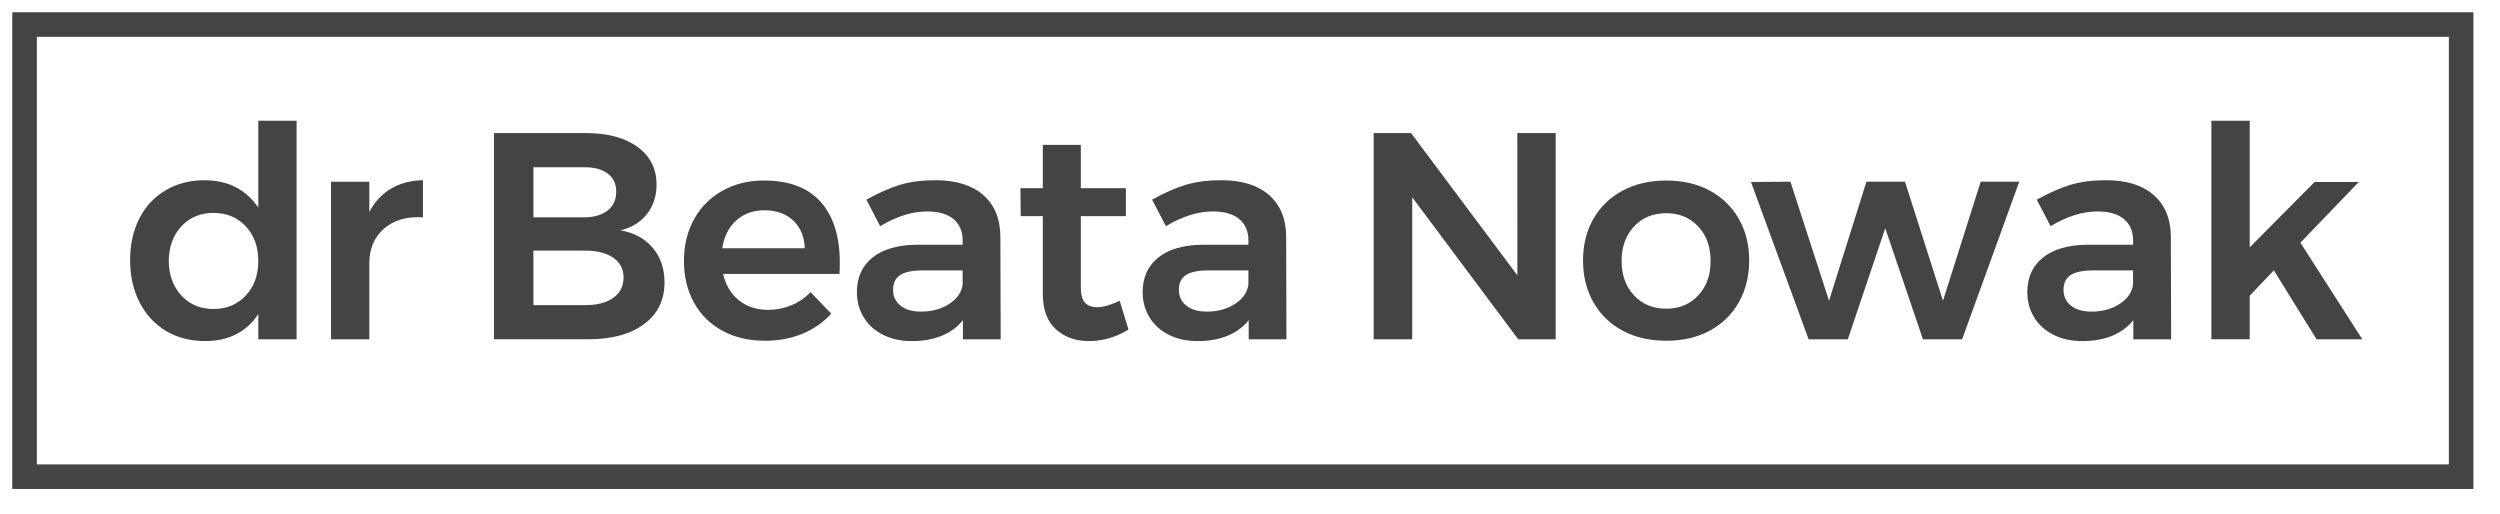
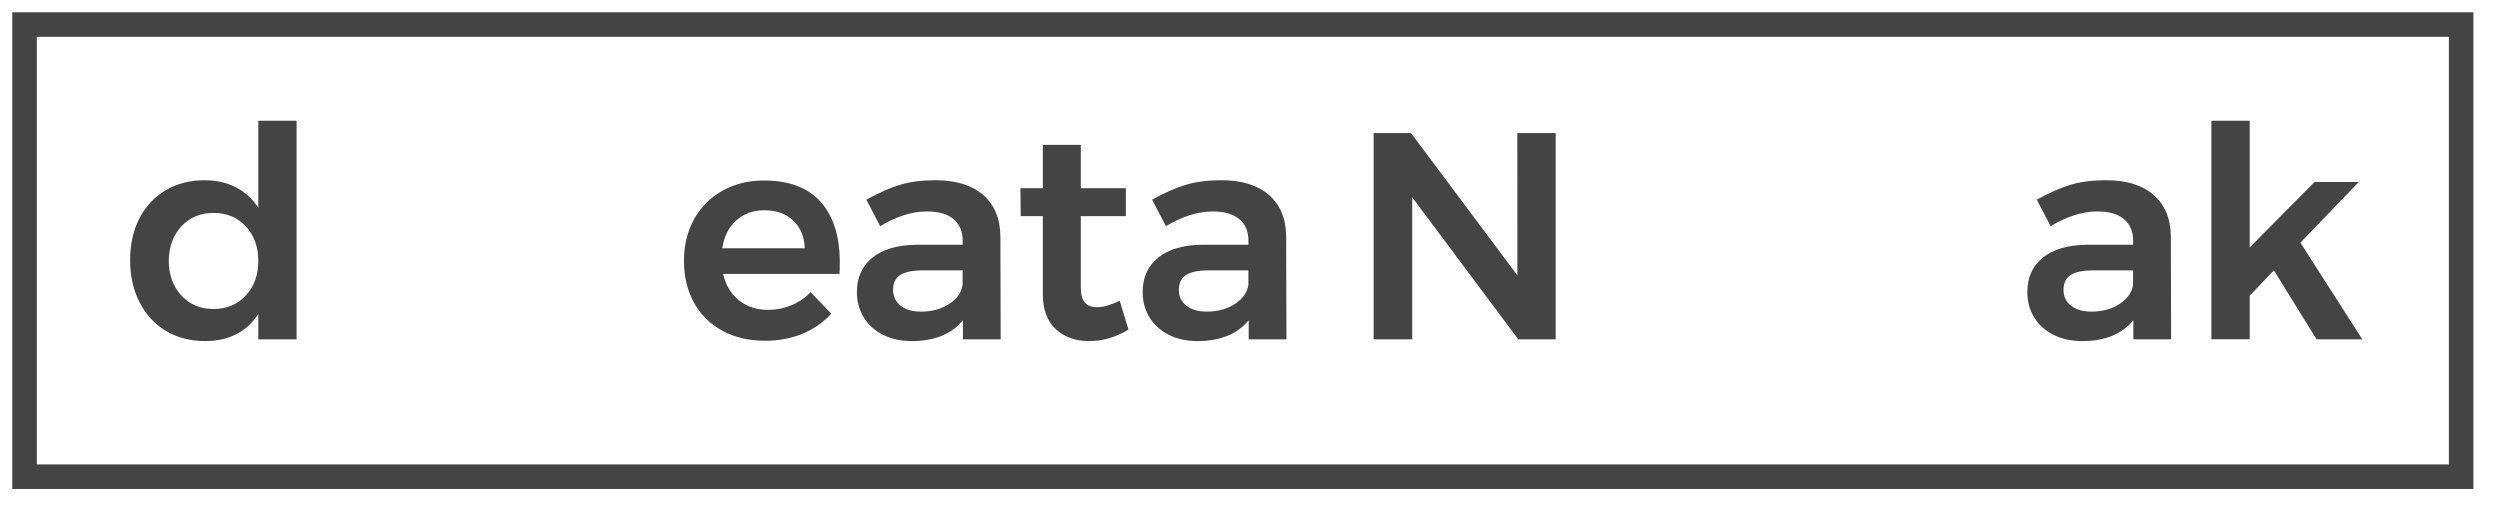
<svg xmlns="http://www.w3.org/2000/svg" version="1.1" id="Warstwa_1" x="0px" y="0px" width="101.833px" height="20.917px" viewBox="0 0 101.833 20.917" enable-background="new 0 0 101.833 20.917" xml:space="preserve">
  <rect x="1" y="1" fill="none" stroke="#444444" stroke-miterlimit="10" width="99.25" height="18.417" />
  <g>
    <path fill="#444444" d="M12.081,4.917v8.904h-1.56v-1.032c-0.232,0.36-0.53,0.635-0.894,0.822   c-0.364,0.188-0.786,0.282-1.266,0.282c-0.608,0-1.142-0.138-1.602-0.414c-0.46-0.276-0.818-0.664-1.074-1.164   c-0.257-0.5-0.385-1.073-0.385-1.722c0-0.64,0.126-1.206,0.378-1.698C5.931,8.403,6.287,8.021,6.747,7.75s0.986-0.408,1.578-0.408   c0.488,0,0.916,0.096,1.284,0.288c0.368,0.192,0.671,0.467,0.912,0.828v-3.54L12.081,4.917L12.081,4.917z M10.011,12.039   c0.34-0.363,0.51-0.834,0.51-1.41s-0.17-1.046-0.51-1.41C9.67,8.855,9.232,8.673,8.696,8.673c-0.536,0-0.972,0.182-1.308,0.546   c-0.335,0.364-0.508,0.834-0.515,1.41c0.008,0.576,0.18,1.046,0.516,1.41c0.336,0.364,0.772,0.547,1.308,0.547   C9.232,12.585,9.67,12.403,10.011,12.039z" />
-     <path fill="#444444" d="M15.926,7.683c0.372-0.22,0.806-0.334,1.302-0.342v1.512c-0.664-0.04-1.194,0.114-1.59,0.462   s-0.594,0.818-0.594,1.41v3.096h-1.56v-6.42h1.56v1.236C15.26,8.221,15.554,7.903,15.926,7.683z" />
-     <path fill="#444444" d="M25.97,5.985c0.516,0.376,0.774,0.888,0.774,1.536c0,0.464-0.13,0.862-0.39,1.194s-0.618,0.554-1.074,0.666   c0.56,0.104,0.998,0.344,1.314,0.72c0.316,0.376,0.474,0.844,0.474,1.404c0,0.72-0.278,1.285-0.834,1.697   c-0.556,0.412-1.314,0.618-2.274,0.618h-3.84v-8.4h3.732C24.748,5.421,25.455,5.609,25.97,5.985z M24.747,8.577   c0.236-0.184,0.354-0.44,0.354-0.768c0-0.32-0.118-0.568-0.354-0.744c-0.236-0.176-0.562-0.26-0.978-0.252h-2.04v2.04h2.04   C24.184,8.854,24.51,8.761,24.747,8.577z M24.968,12.141c0.288-0.2,0.432-0.479,0.432-0.841c0-0.343-0.144-0.613-0.432-0.809   c-0.288-0.196-0.688-0.29-1.2-0.282h-2.04v2.22h2.04C24.28,12.438,24.68,12.341,24.968,12.141z" />
    <path fill="#444444" d="M33.434,8.229c0.516,0.584,0.774,1.404,0.774,2.46c0,0.208-0.005,0.364-0.013,0.469h-4.74   c0.104,0.455,0.318,0.813,0.643,1.073c0.324,0.261,0.722,0.39,1.194,0.39c0.327,0,0.642-0.062,0.941-0.186   c0.3-0.124,0.562-0.303,0.786-0.534l0.84,0.876c-0.32,0.352-0.71,0.624-1.17,0.816c-0.46,0.191-0.97,0.287-1.53,0.287   c-0.655,0-1.233-0.135-1.733-0.407s-0.886-0.654-1.158-1.146c-0.272-0.492-0.408-1.059-0.408-1.699c0-0.64,0.138-1.208,0.414-1.704   c0.276-0.496,0.662-0.882,1.158-1.158s1.06-0.414,1.692-0.414C32.148,7.354,32.918,7.646,33.434,8.229z M32.78,10.113   c-0.016-0.472-0.172-0.848-0.468-1.128c-0.296-0.28-0.688-0.42-1.176-0.42c-0.456,0-0.838,0.138-1.146,0.414   c-0.308,0.276-0.498,0.654-0.569,1.134H32.78z" />
    <path fill="#444444" d="M39.223,13.821v-0.78c-0.224,0.28-0.512,0.492-0.863,0.637c-0.353,0.144-0.757,0.216-1.212,0.216   c-0.448,0-0.843-0.085-1.183-0.259c-0.34-0.172-0.602-0.409-0.786-0.713c-0.184-0.305-0.275-0.645-0.275-1.021   c0-0.601,0.212-1.07,0.636-1.41c0.424-0.34,1.023-0.514,1.8-0.522h1.872V9.801c0-0.376-0.124-0.668-0.372-0.876   s-0.608-0.312-1.08-0.312c-0.607,0-1.244,0.2-1.908,0.6l-0.563-1.08c0.504-0.28,0.962-0.482,1.374-0.606s0.894-0.186,1.446-0.186   c0.831,0,1.478,0.2,1.938,0.6s0.694,0.96,0.702,1.68l0.012,4.2H39.223z M38.671,12.375c0.32-0.211,0.5-0.474,0.54-0.785v-0.576   h-1.62c-0.416,0-0.722,0.062-0.918,0.186c-0.196,0.125-0.294,0.326-0.294,0.606c0,0.272,0.103,0.487,0.306,0.647   c0.204,0.16,0.482,0.24,0.834,0.24C37.967,12.693,38.351,12.587,38.671,12.375z" />
    <path fill="#444444" d="M45.967,13.425c-0.512,0.312-1.048,0.468-1.607,0.468c-0.552,0-1.004-0.162-1.356-0.485   c-0.352-0.324-0.527-0.803-0.527-1.435V8.805h-0.9l-0.012-1.14h0.912V5.901h1.548v1.764h1.836v1.14h-1.836v2.892   c0,0.297,0.056,0.506,0.168,0.631c0.111,0.123,0.28,0.186,0.504,0.186c0.24,0,0.544-0.088,0.912-0.264L45.967,13.425z" />
    <path fill="#444444" d="M50.863,13.821v-0.78c-0.224,0.28-0.512,0.492-0.863,0.637c-0.353,0.144-0.757,0.216-1.212,0.216   c-0.448,0-0.843-0.085-1.183-0.259c-0.34-0.172-0.602-0.409-0.786-0.713c-0.184-0.305-0.275-0.645-0.275-1.021   c0-0.601,0.212-1.07,0.636-1.41c0.424-0.34,1.023-0.514,1.8-0.522h1.872V9.801c0-0.376-0.124-0.668-0.372-0.876   s-0.608-0.312-1.08-0.312c-0.607,0-1.244,0.2-1.908,0.6l-0.563-1.08c0.504-0.28,0.962-0.482,1.374-0.606   c0.412-0.124,0.894-0.186,1.446-0.186c0.831,0,1.478,0.2,1.938,0.6s0.694,0.96,0.702,1.68l0.012,4.2H50.863z M50.311,12.375   c0.32-0.211,0.5-0.474,0.54-0.785v-0.576h-1.62c-0.416,0-0.722,0.062-0.918,0.186c-0.196,0.125-0.294,0.326-0.294,0.606   c0,0.272,0.103,0.487,0.306,0.647c0.204,0.16,0.482,0.24,0.834,0.24C49.607,12.693,49.991,12.587,50.311,12.375z" />
    <path fill="#444444" d="M61.806,5.421h1.562v8.4h-1.525l-4.319-5.784v5.784h-1.571v-8.4h1.523l4.332,5.795L61.806,5.421   L61.806,5.421z" />
-     <path fill="#444444" d="M69.636,7.761c0.508,0.272,0.903,0.654,1.188,1.146c0.283,0.492,0.426,1.058,0.426,1.698   c0,0.648-0.143,1.221-0.426,1.716c-0.283,0.496-0.681,0.88-1.188,1.152c-0.509,0.272-1.095,0.407-1.759,0.407   c-0.672,0-1.265-0.135-1.775-0.407c-0.512-0.272-0.91-0.656-1.193-1.152c-0.283-0.495-0.427-1.067-0.427-1.716   c0-0.64,0.144-1.206,0.427-1.698c0.283-0.492,0.682-0.874,1.193-1.146c0.511-0.271,1.104-0.408,1.775-0.408   C68.542,7.354,69.127,7.489,69.636,7.761z M66.558,9.225c-0.336,0.36-0.504,0.828-0.504,1.404s0.168,1.044,0.504,1.404   c0.336,0.36,0.776,0.541,1.319,0.541c0.527,0,0.961-0.181,1.297-0.541c0.336-0.359,0.504-0.828,0.504-1.404   s-0.168-1.044-0.504-1.404s-0.77-0.54-1.297-0.54C67.334,8.685,66.894,8.865,66.558,9.225z" />
-     <path fill="#444444" d="M71.323,7.413l1.607-0.012l1.572,4.849l1.523-4.849h1.571l1.548,4.849l1.536-4.849h1.571l-2.328,6.42   h-1.596l-1.535-4.524l-1.524,4.524h-1.597L71.323,7.413z" />
    <path fill="#444444" d="M86.898,13.821v-0.78c-0.224,0.28-0.512,0.492-0.862,0.637c-0.354,0.144-0.758,0.216-1.213,0.216   c-0.447,0-0.843-0.085-1.183-0.259c-0.341-0.172-0.603-0.409-0.786-0.713c-0.184-0.305-0.275-0.645-0.275-1.021   c0-0.601,0.213-1.07,0.637-1.41c0.424-0.34,1.022-0.514,1.8-0.522h1.872V9.801c0-0.376-0.124-0.668-0.372-0.876   s-0.608-0.312-1.08-0.312c-0.606,0-1.244,0.2-1.908,0.6l-0.563-1.08c0.504-0.28,0.963-0.482,1.375-0.606s0.894-0.186,1.445-0.186   c0.832,0,1.479,0.2,1.938,0.6s0.694,0.96,0.702,1.68l0.012,4.2H86.898z M86.346,12.375c0.32-0.211,0.5-0.474,0.54-0.785v-0.576   h-1.62c-0.416,0-0.723,0.062-0.918,0.186c-0.196,0.125-0.294,0.326-0.294,0.606c0,0.272,0.103,0.487,0.306,0.647   c0.204,0.16,0.482,0.24,0.834,0.24C85.642,12.693,86.026,12.587,86.346,12.375z" />
    <path fill="#444444" d="M94.361,13.821l-1.739-2.808l-0.984,1.031v1.776h-1.561V4.917h1.561v5.16l2.641-2.664h1.801l-2.377,2.472   l2.521,3.936H94.361L94.361,13.821z" />
  </g>
</svg>